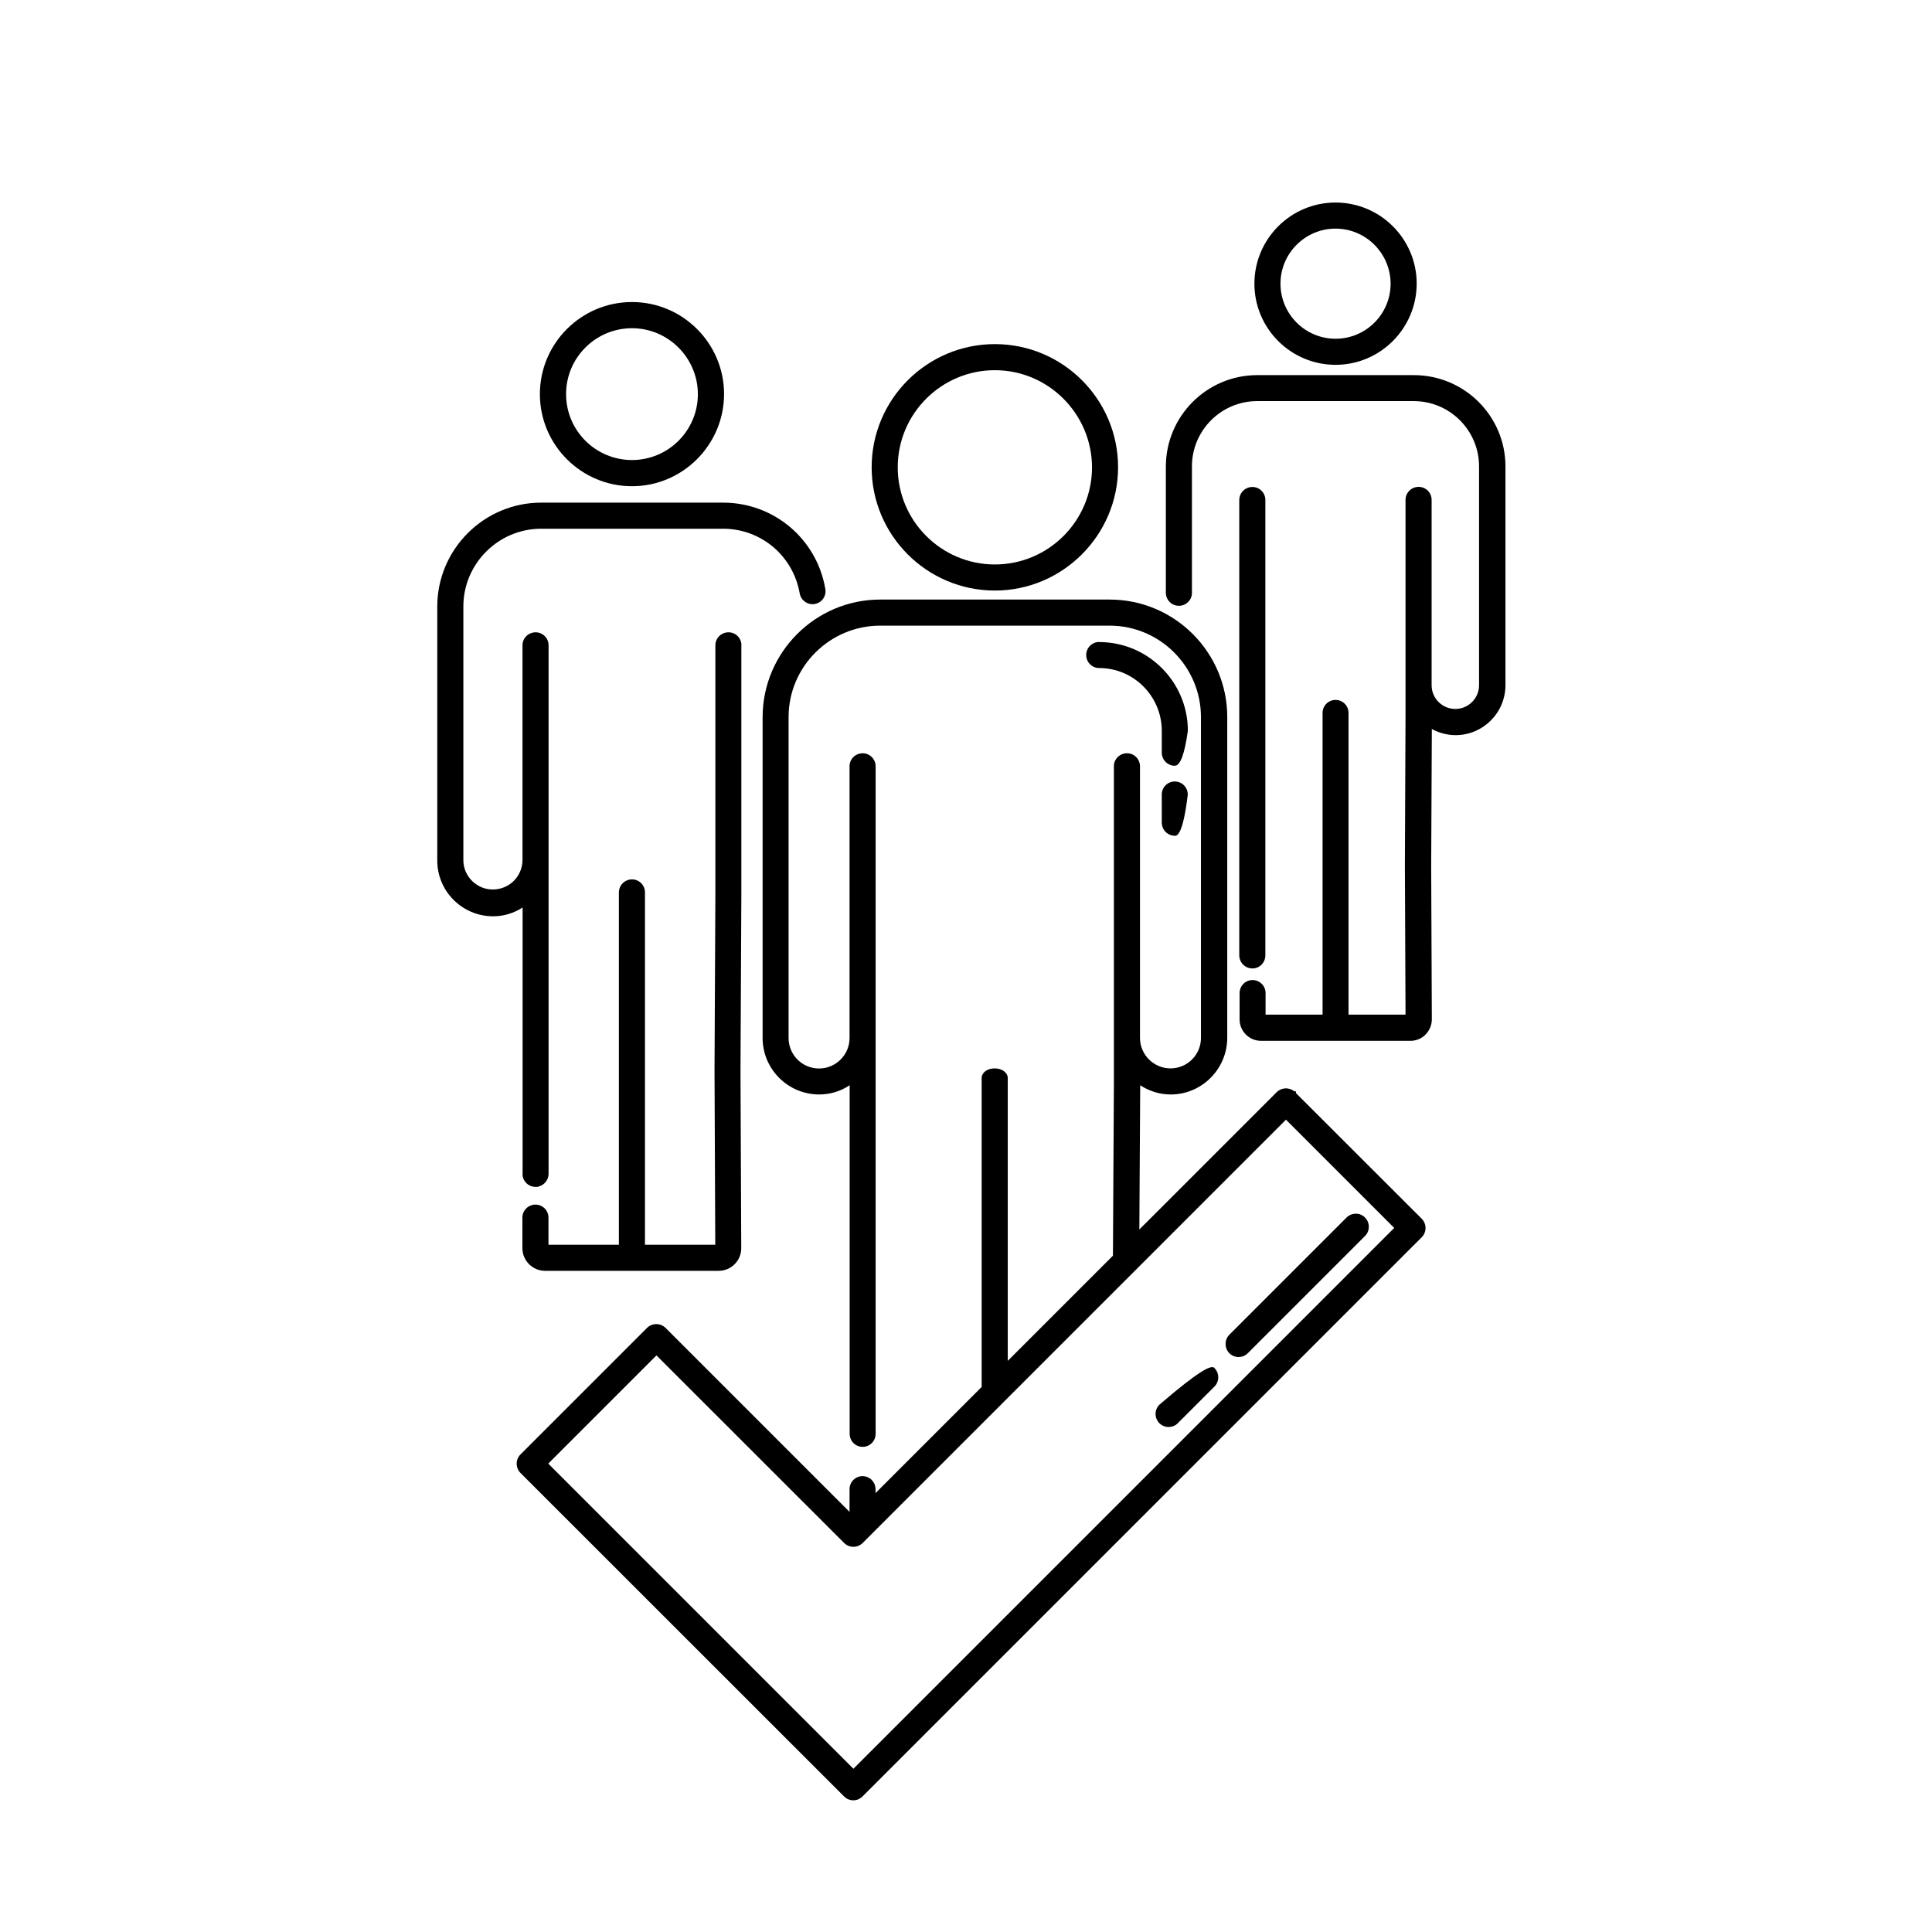
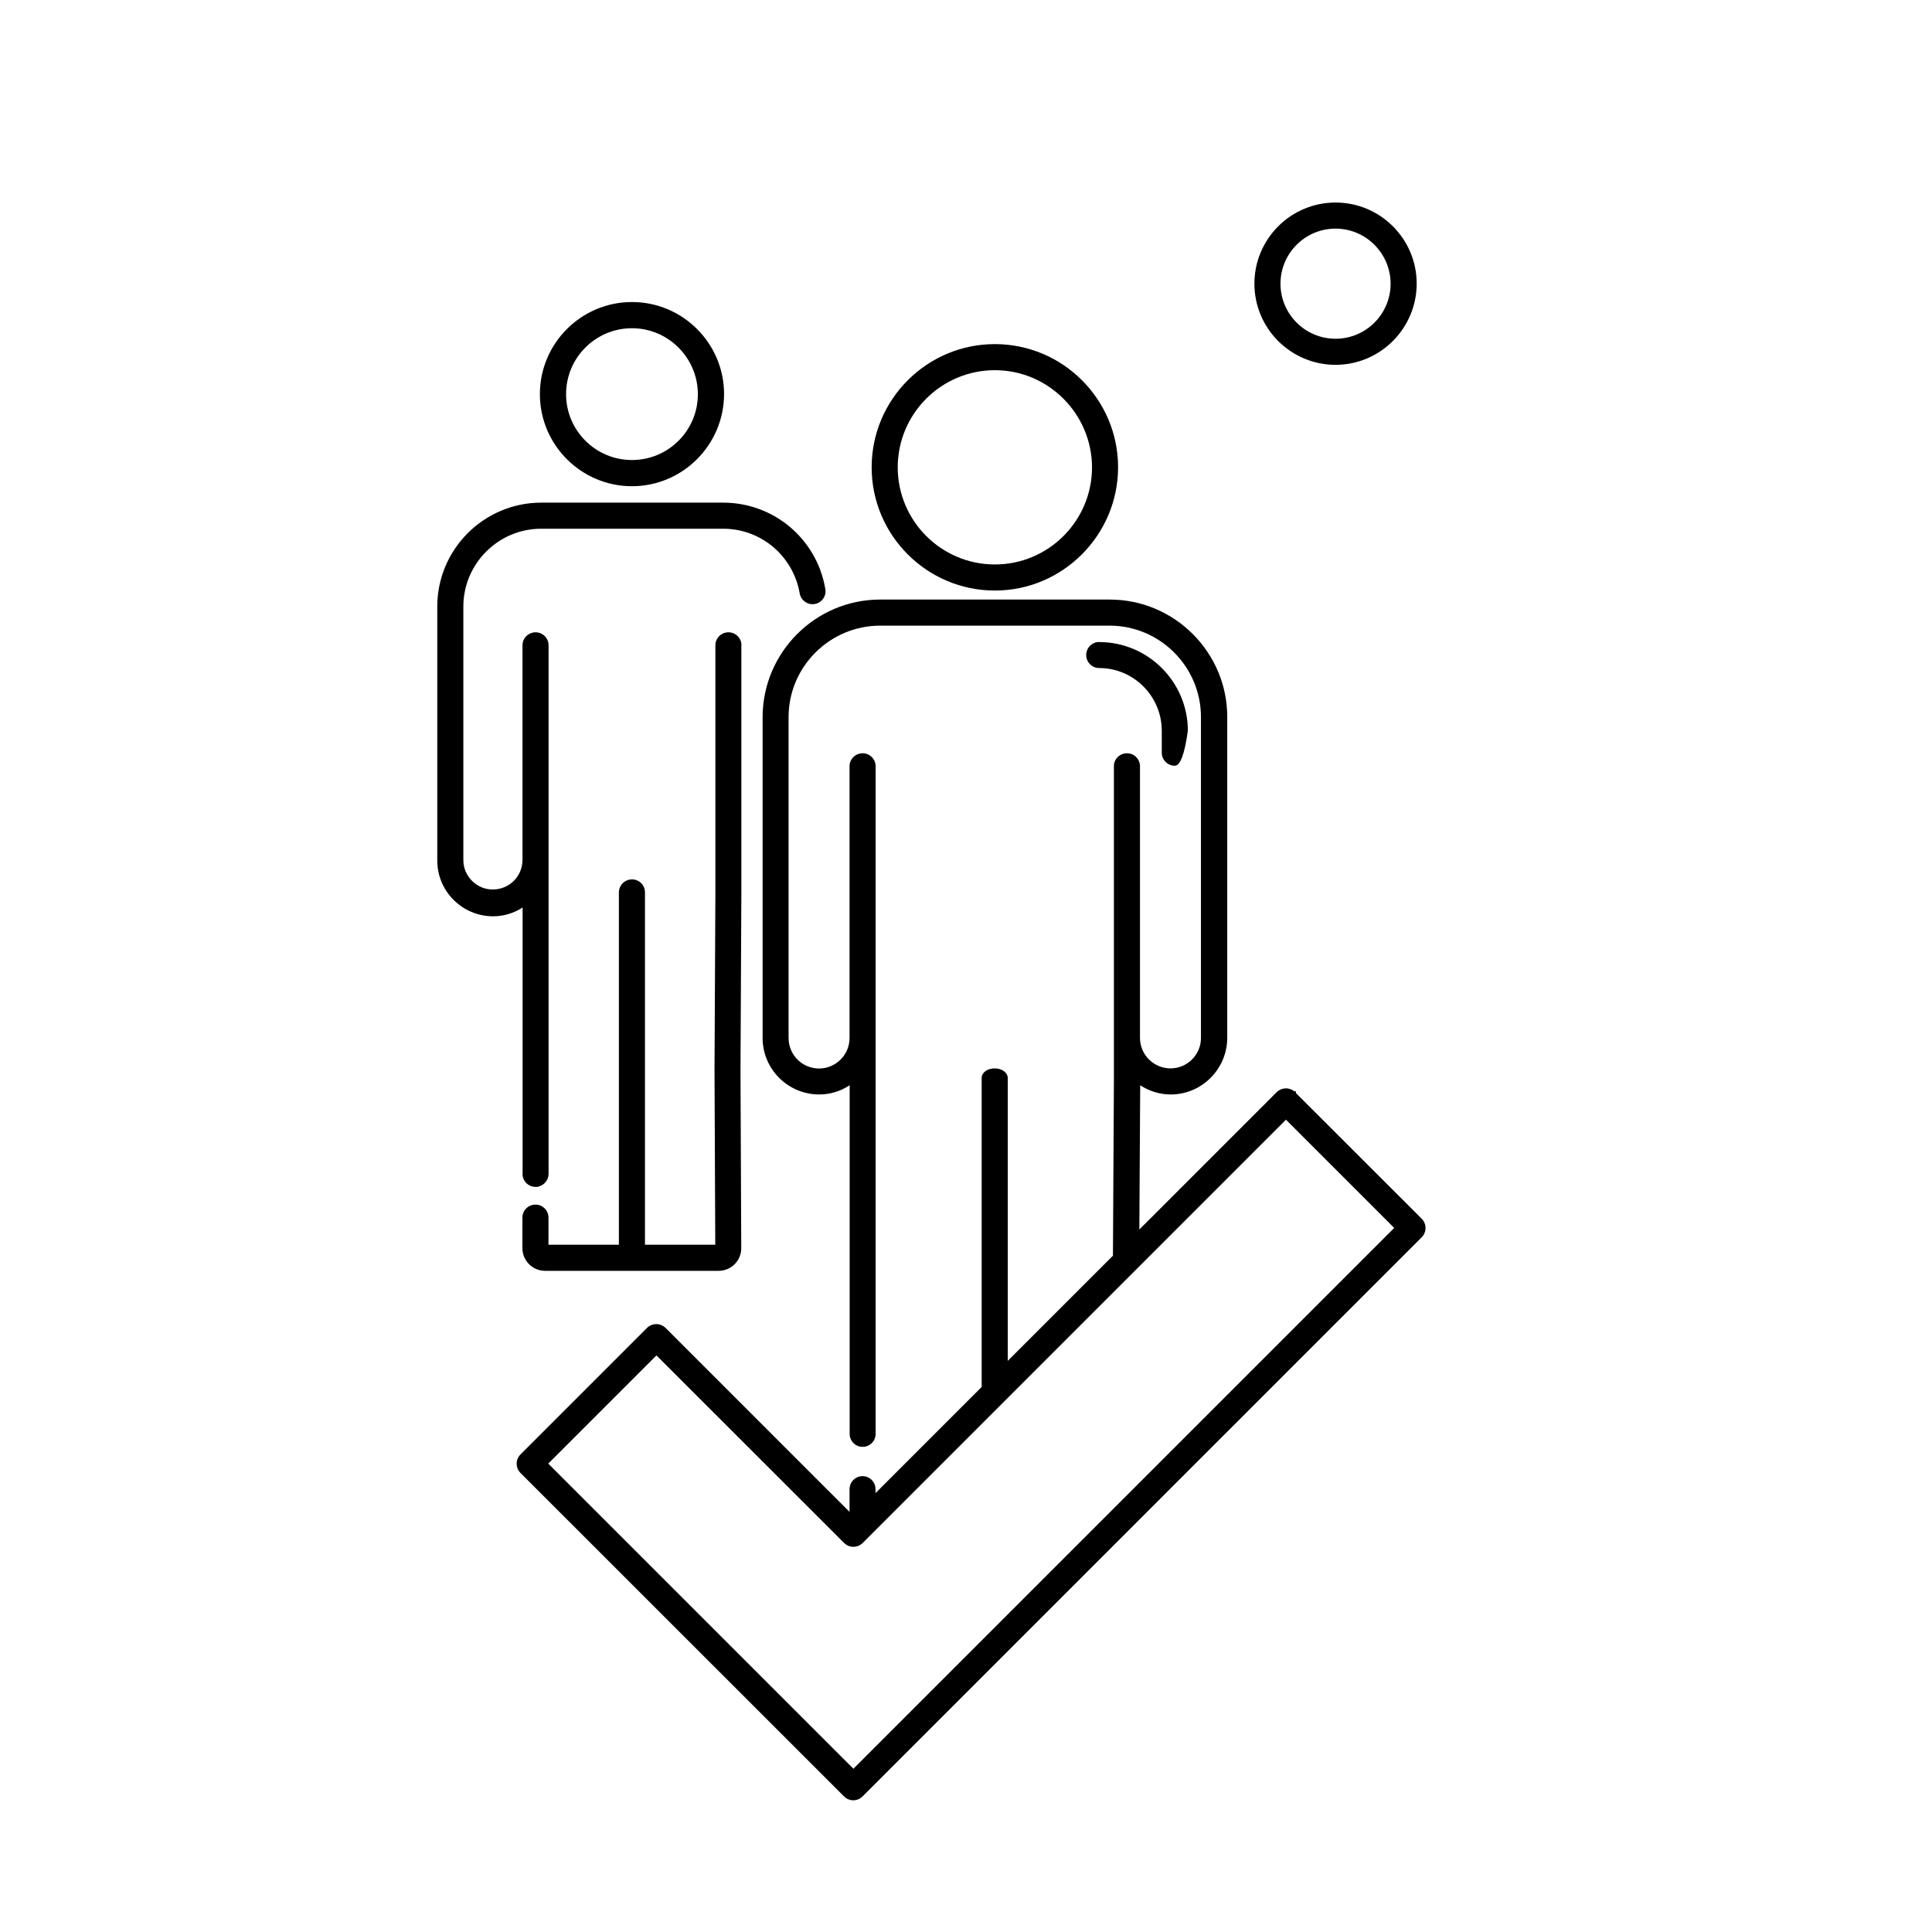
<svg xmlns="http://www.w3.org/2000/svg" id="a" viewBox="0 0 180 180">
  <path d="M48.68,109.37c0,.67,.55,1.21,1.22,1.21h.25v-.03c.55-.12,.96-.61,.96-1.19V60.12c0-.67-.55-1.21-1.21-1.21h0c-.32,0-.63,.13-.86,.35-.23,.23-.36,.53-.36,.86v20.04c-.03,1.49-1.21,2.68-2.71,2.71-.73,.02-1.43-.26-1.96-.77-.53-.51-.83-1.2-.84-1.93v-23.66c0-3.99,3.26-7.25,7.25-7.25h16.95c3.53,0,6.53,2.52,7.14,6.04,.06,.32,.24,.59,.51,.78,.27,.18,.59,.25,.91,.19,.66-.13,1.09-.76,.96-1.42-.8-4.65-4.8-8.02-9.52-8.02h-16.95c-5.33,0-9.68,4.35-9.68,9.68v23.67c0,2.86,2.33,5.18,5.19,5.19,.98,0,1.92-.28,2.76-.82v24.83Z" />
  <path d="M69.08,60.12c0-.67-.54-1.21-1.21-1.21h0c-.32,0-.63,.13-.86,.35-.23,.23-.36,.53-.36,.86v23.24l-.08,16.35,.07,16.26h-6.55v-32.83c0-.67-.54-1.21-1.21-1.21h0c-.67,0-1.21,.54-1.22,1.21v32.83h-6.56v-2.53c0-.67-.55-1.21-1.21-1.21-.67,0-1.22,.54-1.22,1.21v2.85c0,1.16,.95,2.11,2.11,2.11h16.18c1.16,0,2.11-.95,2.1-2.12l-.07-16.57,.08-16.35v-23.25Z" />
  <path d="M58.88,45.3c4.72,0,8.57-3.85,8.58-8.58,0-4.73-3.85-8.58-8.58-8.58s-8.58,3.85-8.58,8.58,3.85,8.58,8.58,8.58Zm-6.14-8.58c0-3.39,2.75-6.14,6.14-6.14,3.38,0,6.13,2.76,6.14,6.14,0,3.39-2.75,6.14-6.14,6.14s-6.14-2.75-6.14-6.14Z" />
  <path d="M92.69,55.02c6.32,0,11.47-5.16,11.48-11.48,0-6.33-5.15-11.48-11.48-11.48s-11.48,5.15-11.48,11.48,5.15,11.48,11.48,11.48Zm-9.05-11.48c0-4.99,4.06-9.05,9.05-9.05,4.98,0,9.04,4.07,9.05,9.05,0,4.99-4.06,9.05-9.05,9.05s-9.05-4.06-9.05-9.05Z" />
-   <path d="M116.68,90.23c.67,0,1.21-.54,1.21-1.22V46.58c0-.67-.54-1.21-1.21-1.21h0c-.67,0-1.21,.54-1.22,1.21v42.43c0,.58,.41,1.07,.96,1.19l.25,.03Z" />
-   <path d="M131.72,34.95h-14.59c-4.69,0-8.5,3.82-8.51,8.51v11.77c0,.32,.13,.63,.36,.86,.23,.23,.53,.35,.86,.35h0c.33,0,.63-.13,.86-.36s.36-.54,.35-.86v-11.77c0-3.35,2.73-6.08,6.08-6.08h14.59c3.35,0,6.08,2.73,6.08,6.08v20.39c0,1.22-.99,2.21-2.21,2.21s-2.21-.99-2.21-2.21v-17.27c0-.67-.54-1.21-1.21-1.21s-1.22,.54-1.22,1.21v20.03l-.06,14.09,.06,13.84h-5.31v-28.11c0-.67-.54-1.21-1.21-1.21s-1.21,.54-1.21,1.21v28.11h-5.31v-2.01c0-.67-.55-1.21-1.21-1.21h0c-.67,0-1.21,.54-1.21,1.21v2.46c0,1.09,.89,1.99,1.99,1.99h13.94c.53,0,1.03-.21,1.4-.59s.58-.88,.58-1.41l-.06-14.27,.06-12.78c.68,.37,1.44,.57,2.22,.57,2.55,0,4.63-2.08,4.64-4.64v-20.39c0-4.69-3.82-8.5-8.51-8.51Z" />
  <path d="M124.43,33.99c4.16,0,7.55-3.39,7.56-7.56,0-4.17-3.39-7.56-7.56-7.56s-7.56,3.39-7.56,7.56,3.39,7.56,7.56,7.56Zm-5.13-7.56c0-2.83,2.3-5.13,5.13-5.13,2.82,0,5.12,2.3,5.13,5.13,0,2.83-2.3,5.13-5.13,5.13s-5.13-2.3-5.13-5.13Z" />
  <path d="M120.74,101.83v-.15h-.15c-.48-.4-1.19-.37-1.64,.07l-12.8,12.8,.08-13.44c.86,.56,1.83,.86,2.84,.86,2.9,0,5.26-2.37,5.27-5.27v-29.9c0-6.03-4.92-10.94-10.95-10.94h-21.39c-6.03,0-10.94,4.92-10.95,10.95v29.9c0,2.9,2.37,5.26,5.27,5.26,1.01,0,1.98-.29,2.84-.86v32.48c0,.67,.54,1.21,1.21,1.21s1.21-.54,1.21-1.21v-62.2c0-.67-.55-1.21-1.21-1.21h0c-.32,0-.63,.13-.86,.35-.23,.23-.36,.53-.36,.86v25.32c0,1.56-1.27,2.84-2.84,2.84h0c-1.57,0-2.84-1.27-2.84-2.84v-29.9c0-4.69,3.83-8.51,8.52-8.52h21.39c4.69,0,8.51,3.83,8.51,8.52v29.95c-.03,1.54-1.29,2.78-2.84,2.78s-2.84-1.27-2.84-2.84v-25.31c0-.32-.13-.63-.36-.86-.23-.23-.53-.35-.86-.35h0c-.33,0-.63,.13-.86,.36-.23,.23-.36,.53-.35,.86v29.36l-.09,16.23-9.8,9.8v-26.35c0-.5-.53-.9-1.22-.9s-1.21,.39-1.21,.9v28.78l-9.89,9.89v-.37c0-.67-.55-1.21-1.21-1.21h0c-.33,0-.63,.13-.86,.36-.23,.23-.35,.54-.35,.86v2.11l-17.15-17.15c-.48-.46-1.23-.46-1.71,0l-11.8,11.8c-.47,.47-.47,1.24,0,1.72l30.15,30.14c.23,.23,.53,.36,.86,.36s.63-.13,.86-.36l52.1-52.1c.47-.47,.47-1.24,0-1.72l-11.73-11.72Zm9.15,12.58l-50.38,50.38-28.43-28.43,10.08-10.08,17.49,17.48c.47,.47,1.24,.47,1.72,0l39.44-39.44,10.08,10.08Z" />
-   <path d="M115.4,126.43c.31,0,.62-.12,.85-.35l10.93-10.93c.23-.23,.35-.54,.35-.86,0-.32-.13-.63-.36-.86-.23-.23-.56-.37-.86-.35-.33,0-.63,.13-.86,.36l-10.92,10.92c-.46,.47-.46,1.23,0,1.71,.24,.24,.55,.36,.86,.36Z" />
-   <path d="M108.88,132.95c.31,0,.63-.12,.86-.36l3.41-3.41c.47-.47,.47-1.24,0-1.72l-.07-.07h-.04c-.28-.1-1.14,.14-5.03,3.49-.47,.48-.46,1.25,.01,1.72,.24,.23,.54,.35,.85,.35Z" />
  <path d="M102.41,59.81c-.67,0-1.21,.55-1.21,1.21,0,.32,.12,.63,.35,.86,.23,.23,.53,.36,.86,.36,3.21,0,5.82,2.62,5.83,5.83v2.06c0,.63,.48,1.15,1.1,1.21h.12c.5,0,.91-1.08,1.21-3.26,0-4.55-3.71-8.26-8.26-8.26Z" />
-   <path d="M109.45,72.81c-.67,0-1.21,.54-1.21,1.21v2.63c0,.58,.41,1.07,.96,1.19l.25,.03c.19,0,.75,0,1.21-3.82v-.03c0-.67-.54-1.21-1.21-1.21h0Z" />
</svg>